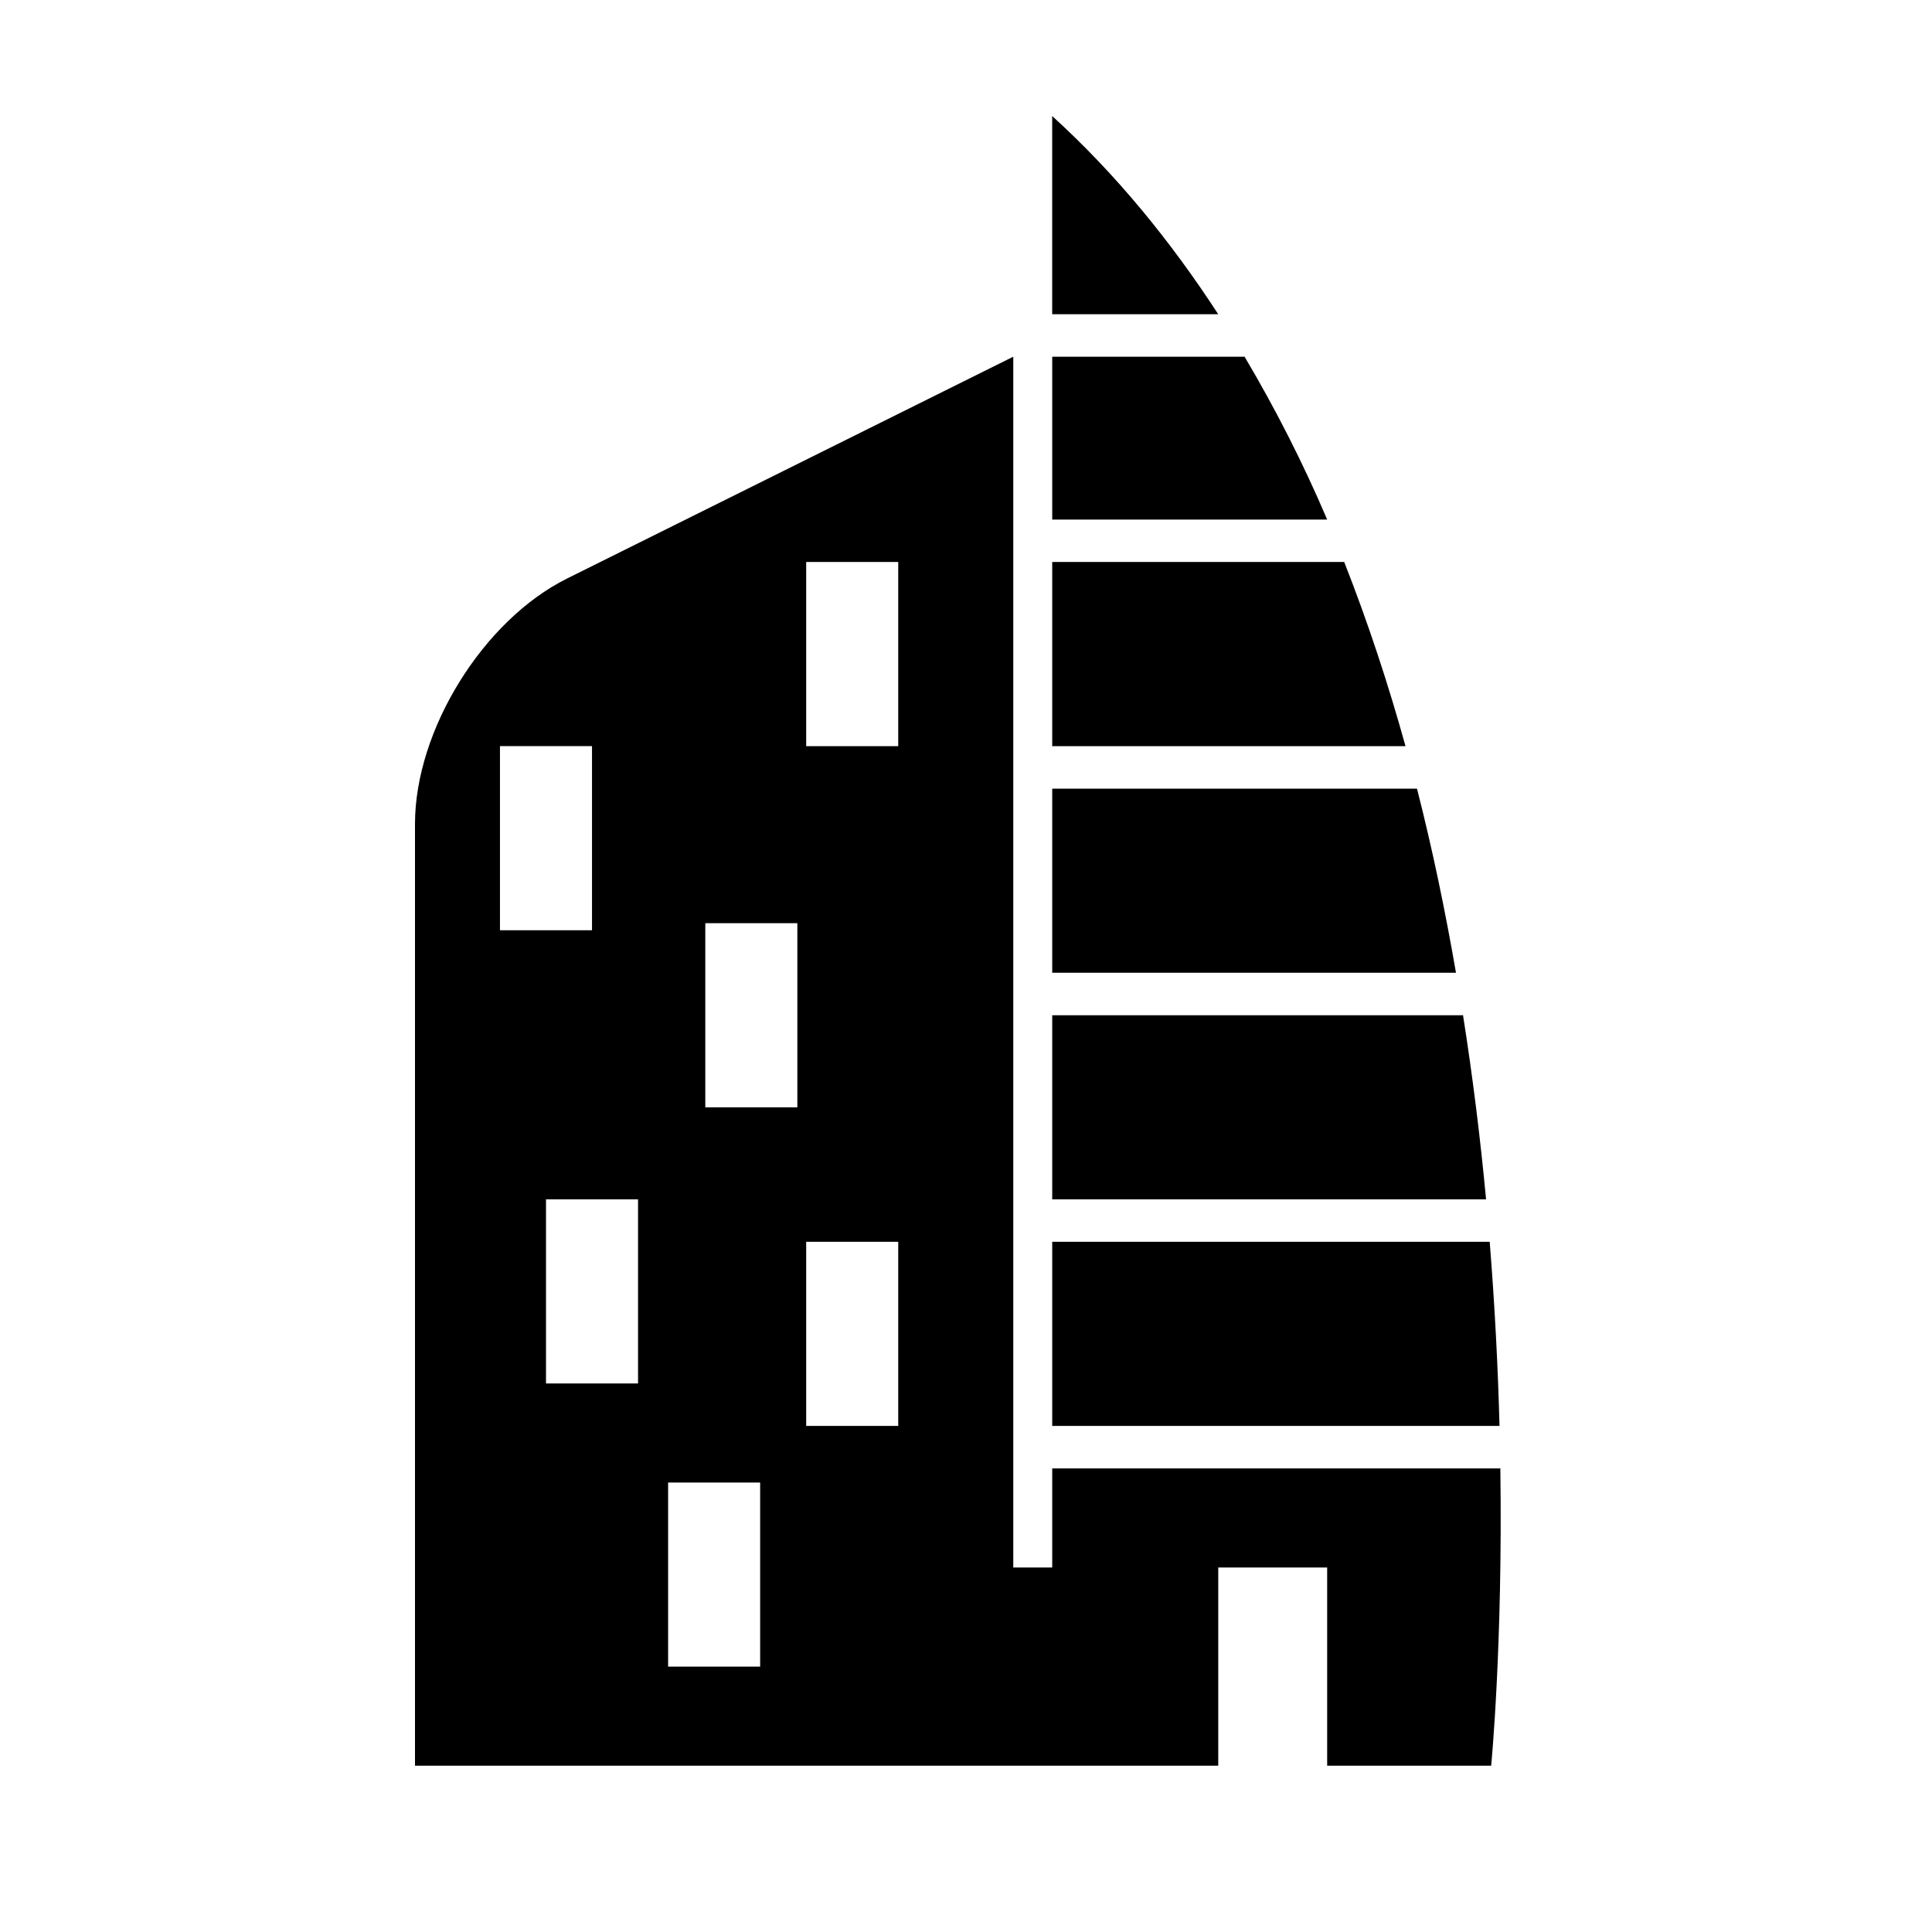
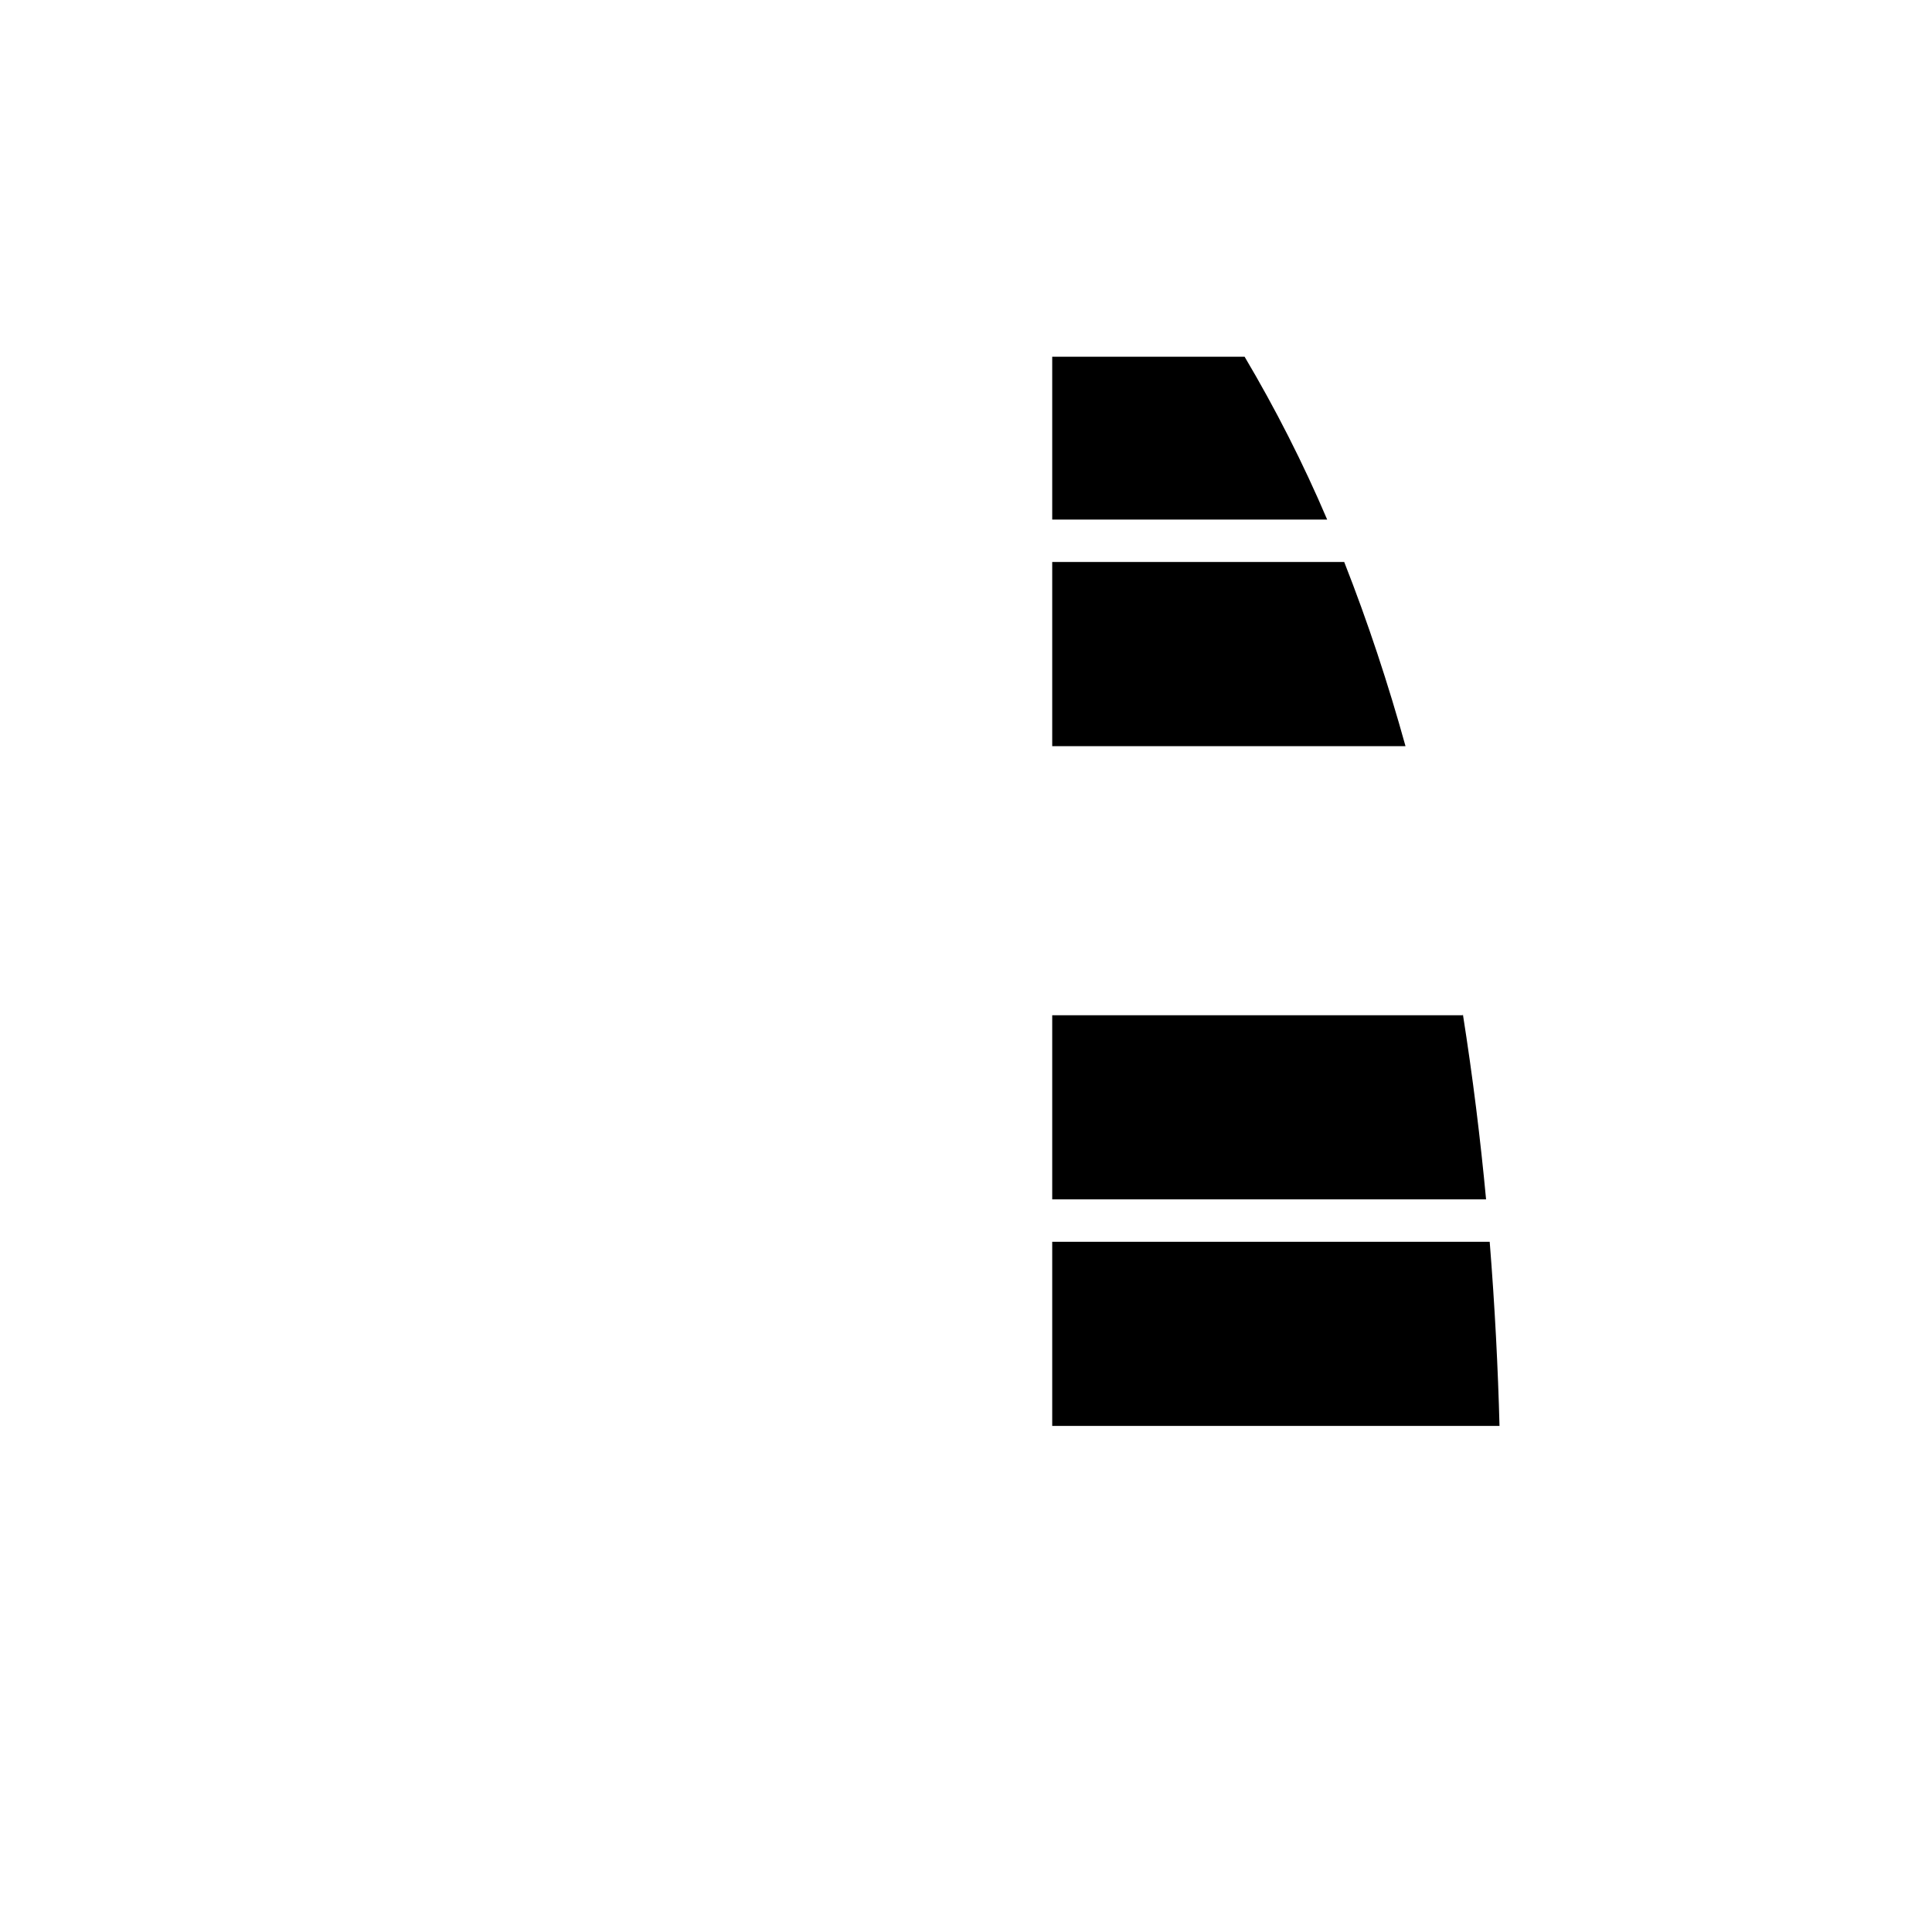
<svg xmlns="http://www.w3.org/2000/svg" version="1.1" id="Capa_1" x="0px" y="0px" width="64px" height="64px" viewBox="0 0 64 64" style="enable-background:new 0 0 64 64;" xml:space="preserve">
  <path d="M34.856,17.211h9.108c-0.795-1.866-1.712-3.668-2.735-5.394h-6.373V17.211z" />
  <path d="M49.673,47.236c-0.049-1.885-0.152-3.937-0.325-6.1H34.856v6.1H49.673z" />
  <path d="M48.458,33.632H34.856v6.098h14.372c-0.185-1.979-0.438-4.04-0.77-6.142V33.632z" />
-   <path d="M40.355,10.409c-1.567-2.41-3.379-4.637-5.5-6.565v6.565H40.355z" />
-   <path d="M48.231,32.223c-0.349-2.017-0.771-4.06-1.291-6.098H34.856v6.098H48.231z" />
  <path d="M46.559,24.717c-0.572-2.062-1.245-4.104-2.03-6.1h-9.673v6.1H46.559z" />
-   <path d="M49.701,48.644H34.856v3.282h-1.29V11.816l-14.779,7.347c-2.784,1.383-5.04,5.025-5.04,8.134v31.194h3.986h15.833h1.29  h1.172h4.328v-6.565h3.608v6.565h5.433C49.397,58.491,49.783,54.541,49.701,48.644z M16.562,30.816v-6.1h3.049v6.1H16.562z   M21.136,45.829h-3.049v-6.1h3.049V45.829z M25.181,55.209h-3.049v-6.098h3.049V55.209z M26.413,36.682h-3.049v-6.1h3.049V36.682z   M29.755,47.236h-3.049v-6.1h3.049V47.236z M29.755,24.717h-3.049v-6.1h3.049V24.717z" />
</svg>